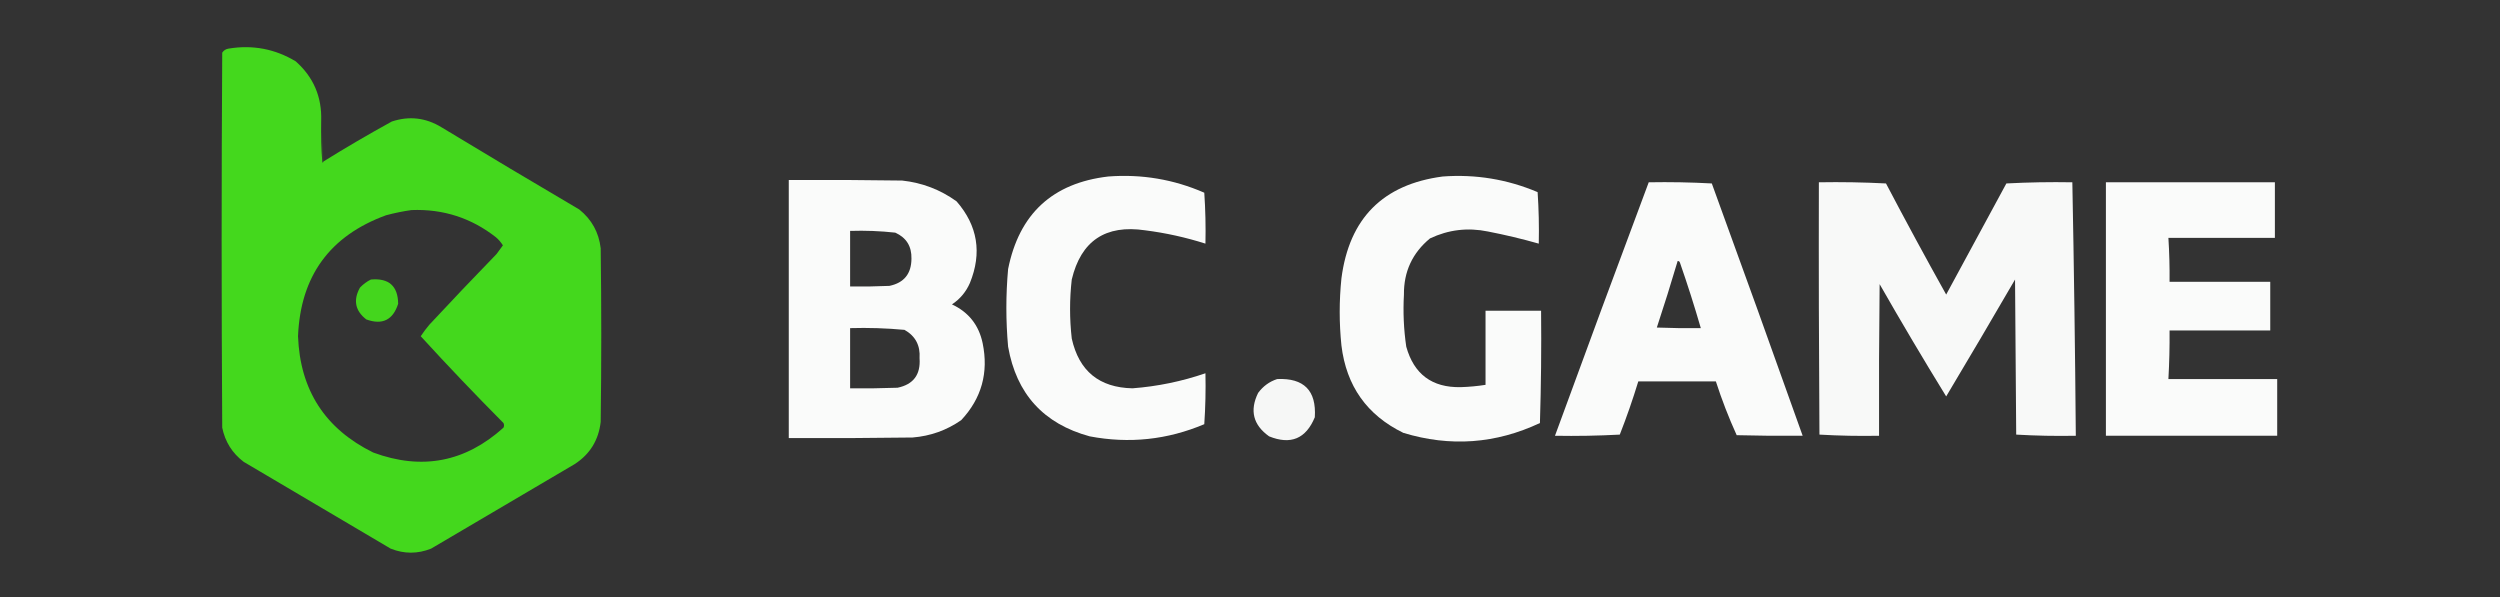
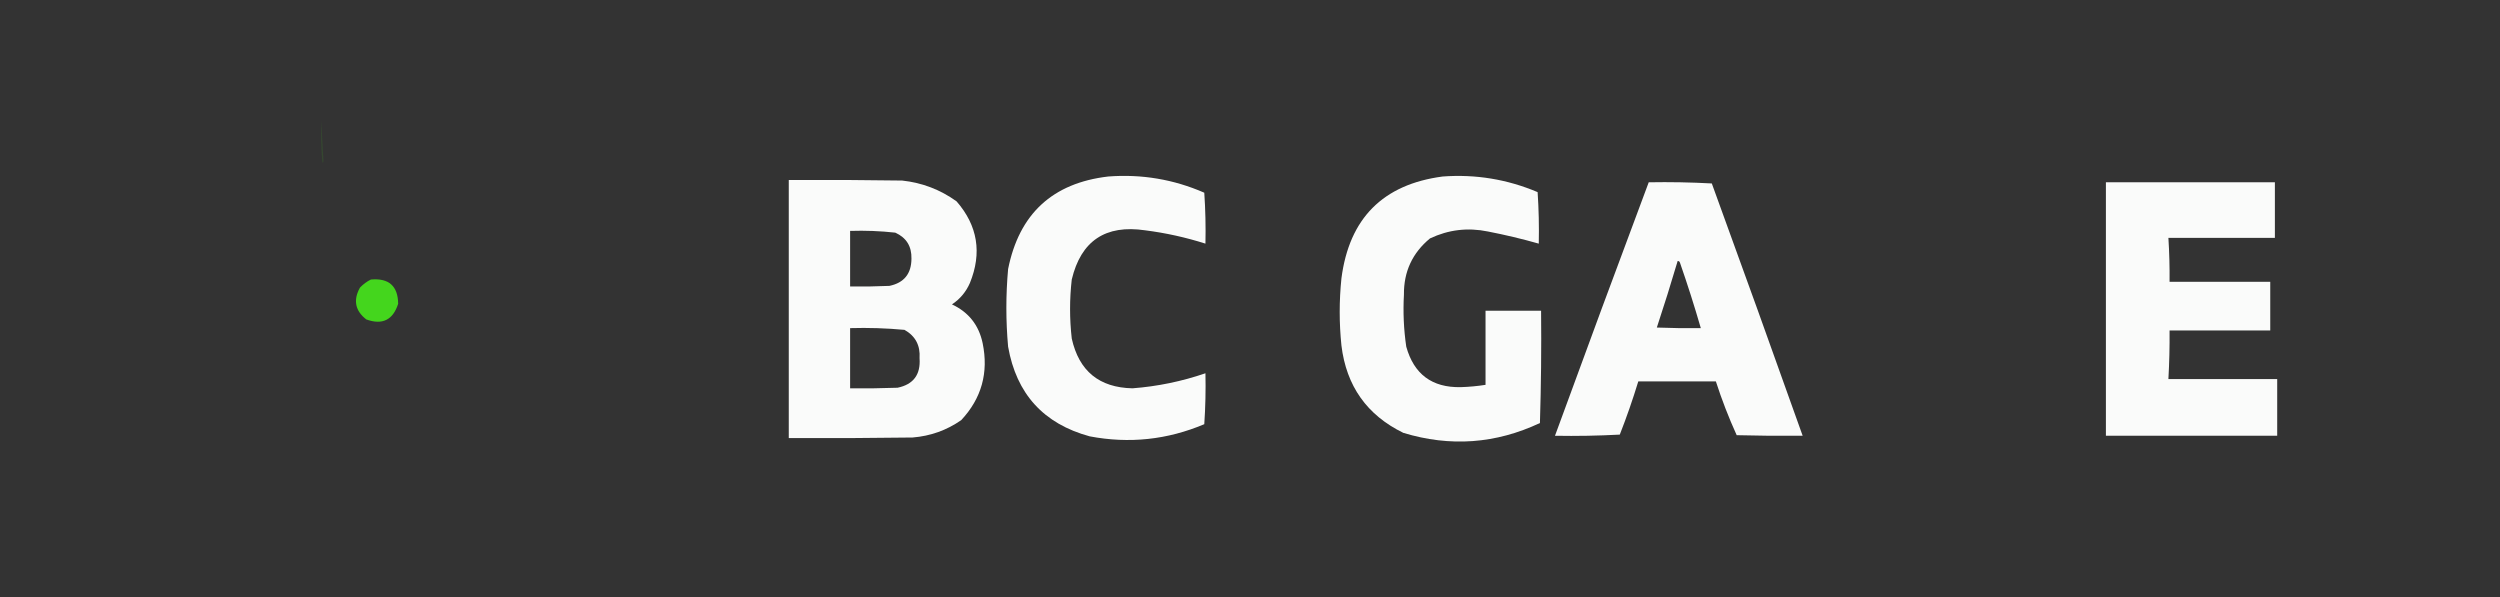
<svg xmlns="http://www.w3.org/2000/svg" width="2160px" height="516px" style="shape-rendering:geometricPrecision; text-rendering:geometricPrecision; image-rendering:optimizeQuality; fill-rule:evenodd; clip-rule:evenodd">
  <rect width="100%" height="100%" fill="#333333" stroke="none" />
  <g>
-     <path style="opacity:0.997" fill="#44d81d" d="M 277.5,104.5 C 277.168,116.518 277.501,128.518 278.5,140.5C 279.107,140.376 279.44,140.043 279.5,139.5C 298.811,127.507 318.477,116.007 338.5,105C 353.535,100.004 367.869,101.67 381.5,110C 421.001,133.918 460.668,157.585 500.5,181C 511.232,189.629 517.398,200.795 519,214.5C 519.667,264.5 519.667,314.5 519,364.5C 517.195,380.296 509.695,392.462 496.5,401C 455.167,425.333 413.833,449.667 372.5,474C 360.833,478.667 349.167,478.667 337.5,474C 295.167,449 252.833,424 210.5,399C 200.638,391.474 194.471,381.64 192,369.5C 191.333,261.5 191.333,153.5 192,45.5C 193.319,43.513 195.152,42.346 197.5,42C 218.282,38.572 237.615,42.239 255.5,53C 270.886,66.637 278.219,83.804 277.5,104.5 Z M 355.5,181.5 C 382.788,180.43 407.122,188.264 428.5,205C 430.888,207.05 432.888,209.384 434.5,212C 432.681,214.489 430.848,216.989 429,219.5C 409.436,239.642 390.102,259.975 371,280.5C 368.308,283.692 365.808,287.025 363.5,290.5C 386.786,315.954 410.619,340.954 435,365.5C 435.667,366.833 435.667,368.167 435,369.5C 401.937,399.318 364.437,406.485 322.5,391C 280.902,370.537 259.235,337.037 257.5,290.5C 259.595,238.597 284.928,203.763 333.5,186C 340.882,184.024 348.216,182.524 355.5,181.5 Z" />
-   </g>
+     </g>
  <g>
    <path style="opacity:0.125" fill="#40d61f" d="M 277.5,104.5 C 278.167,116.167 278.833,127.833 279.5,139.5C 279.44,140.043 279.107,140.376 278.5,140.5C 277.501,128.518 277.168,116.518 277.5,104.5 Z" />
  </g>
  <g>
    <path style="opacity:0.977" fill="#fefffe" d="M 957.5,152.5 C 986.38,150.291 1014.05,154.958 1040.5,166.5C 1041.5,181.152 1041.83,195.818 1041.5,210.5C 1024.53,205.092 1007.2,201.259 989.5,199C 955.148,193.902 933.981,208.068 926,241.5C 924.066,258.495 924.066,275.495 926,292.5C 932.24,320.573 949.74,334.906 978.5,335.5C 1000.07,333.853 1021.07,329.52 1041.5,322.5C 1041.83,337.182 1041.5,351.848 1040.5,366.5C 1008.57,379.994 975.573,383.494 941.5,377C 901.648,366.144 878.148,340.311 871,299.5C 869,277.167 869,254.833 871,232.5C 880.523,184.806 909.357,158.139 957.5,152.5 Z" />
  </g>
  <g>
    <path style="opacity:0.98" fill="#fefffe" d="M 1246.5,152.5 C 1274.96,150.409 1302.29,154.909 1328.5,166C 1329.49,180.755 1329.82,195.588 1329.5,210.5C 1315,206.375 1300.33,202.875 1285.5,200C 1268.11,196.443 1251.44,198.443 1235.5,206C 1220.31,218.555 1212.81,234.722 1213,254.5C 1212.16,269.574 1212.82,284.574 1215,299.5C 1221.63,323.315 1237.3,334.982 1262,334.5C 1269.22,334.285 1276.38,333.618 1283.5,332.5C 1283.5,311.167 1283.5,289.833 1283.5,268.5C 1299.5,268.5 1315.5,268.5 1331.5,268.5C 1331.83,300.84 1331.5,333.174 1330.5,365.5C 1292.26,383.47 1252.93,386.304 1212.5,374C 1181.06,358.669 1163.23,333.503 1159,298.5C 1157,279.167 1157,259.833 1159,240.5C 1165.7,188.634 1194.87,159.301 1246.5,152.5 Z" />
  </g>
  <g>
    <path style="opacity:0.978" fill="#fefffe" d="M 681.5,155.5 C 714.168,155.333 746.835,155.5 779.5,156C 796.812,157.879 812.479,163.879 826.5,174C 844.739,194.998 848.572,218.498 838,244.5C 834.656,252.179 829.489,258.346 822.5,263C 836.893,269.73 845.726,280.897 849,296.5C 854.263,321.961 848.096,344.127 830.5,363C 817.923,371.75 803.923,376.75 788.5,378C 752.835,378.5 717.168,378.667 681.5,378.5C 681.5,304.167 681.5,229.833 681.5,155.5 Z M 734.5,199.5 C 747.561,199.078 760.561,199.578 773.5,201C 783.089,205.328 787.755,212.828 787.5,223.5C 787.428,236.509 781.095,244.342 768.5,247C 757.172,247.5 745.838,247.667 734.5,247.5C 734.5,231.5 734.5,215.5 734.5,199.5 Z M 734.5,283.5 C 750.238,283.047 765.904,283.547 781.5,285C 790.91,290.313 795.243,298.479 794.5,309.5C 795.523,323.661 789.19,332.161 775.5,335C 761.837,335.5 748.171,335.667 734.5,335.5C 734.5,318.167 734.5,300.833 734.5,283.5 Z" />
  </g>
  <g>
    <path style="opacity:0.978" fill="#fefffe" d="M 1424.5,157.5 C 1442.74,157.174 1460.91,157.508 1479,158.5C 1505.47,231.09 1531.63,303.757 1557.5,376.5C 1538.5,376.667 1519.5,376.5 1500.5,376C 1493.62,360.868 1487.62,345.368 1482.5,329.5C 1460.17,329.5 1437.83,329.5 1415.5,329.5C 1410.77,345.023 1405.44,360.357 1399.5,375.5C 1380.85,376.5 1362.18,376.833 1343.5,376.5C 1370.21,303.403 1397.21,230.403 1424.5,157.5 Z M 1449.5,225.5 C 1450.5,225.47 1451.16,225.97 1451.5,227C 1458.01,245.698 1464.01,264.531 1469.5,283.5C 1456.83,283.667 1444.16,283.5 1431.5,283C 1437.8,263.934 1443.8,244.767 1449.5,225.5 Z" />
  </g>
  <g>
-     <path style="opacity:0.972" fill="#fefffe" d="M 1571.5,157.5 C 1590.84,157.167 1610.18,157.5 1629.5,158.5C 1646.43,190.752 1663.76,222.752 1681.5,254.5C 1698.83,222.5 1716.17,190.5 1733.5,158.5C 1752.49,157.5 1771.49,157.167 1790.5,157.5C 1791.91,230.492 1792.91,303.492 1793.5,376.5C 1776.26,376.825 1759.09,376.492 1742,375.5C 1741.67,330.833 1741.33,286.167 1741,241.5C 1721.37,275.297 1701.53,308.963 1681.5,342.5C 1661.84,310.532 1642.68,278.199 1624,245.5C 1623.5,289.165 1623.33,332.832 1623.5,376.5C 1606.26,376.825 1589.09,376.492 1572,375.5C 1571.5,302.834 1571.33,230.167 1571.5,157.5 Z" />
-   </g>
+     </g>
  <g>
    <path style="opacity:0.979" fill="#fefffe" d="M 1819.5,157.5 C 1868.17,157.5 1916.83,157.5 1965.5,157.5C 1965.5,173.5 1965.5,189.5 1965.5,205.5C 1934.83,205.5 1904.17,205.5 1873.5,205.5C 1874.29,218.15 1874.63,230.817 1874.5,243.5C 1903.5,243.5 1932.5,243.5 1961.5,243.5C 1961.5,257.5 1961.5,271.5 1961.5,285.5C 1932.5,285.5 1903.5,285.5 1874.5,285.5C 1874.62,299.515 1874.29,313.515 1873.5,327.5C 1904.83,327.5 1936.17,327.5 1967.5,327.5C 1967.5,343.833 1967.5,360.167 1967.5,376.5C 1918.17,376.5 1868.83,376.5 1819.5,376.5C 1819.5,303.5 1819.5,230.5 1819.5,157.5 Z" />
  </g>
  <g>
    <path style="opacity:0.984" fill="#44d81d" d="M 320.5,241.5 C 336.015,240.144 343.849,247.144 344,262.5C 339.515,276.493 330.348,280.993 316.5,276C 306.846,268.513 305.013,259.347 311,248.5C 313.825,245.524 316.992,243.191 320.5,241.5 Z" />
  </g>
  <g>
-     <path style="opacity:0.96" fill="#fefffe" d="M 1103.5,327.5 C 1126.64,326.477 1137.48,337.477 1136,360.5C 1128.33,379.085 1115.16,384.585 1096.5,377C 1082.73,367.194 1079.56,354.694 1087,339.5C 1091.3,333.672 1096.8,329.672 1103.5,327.5 Z" />
-   </g>
+     </g>
</svg>